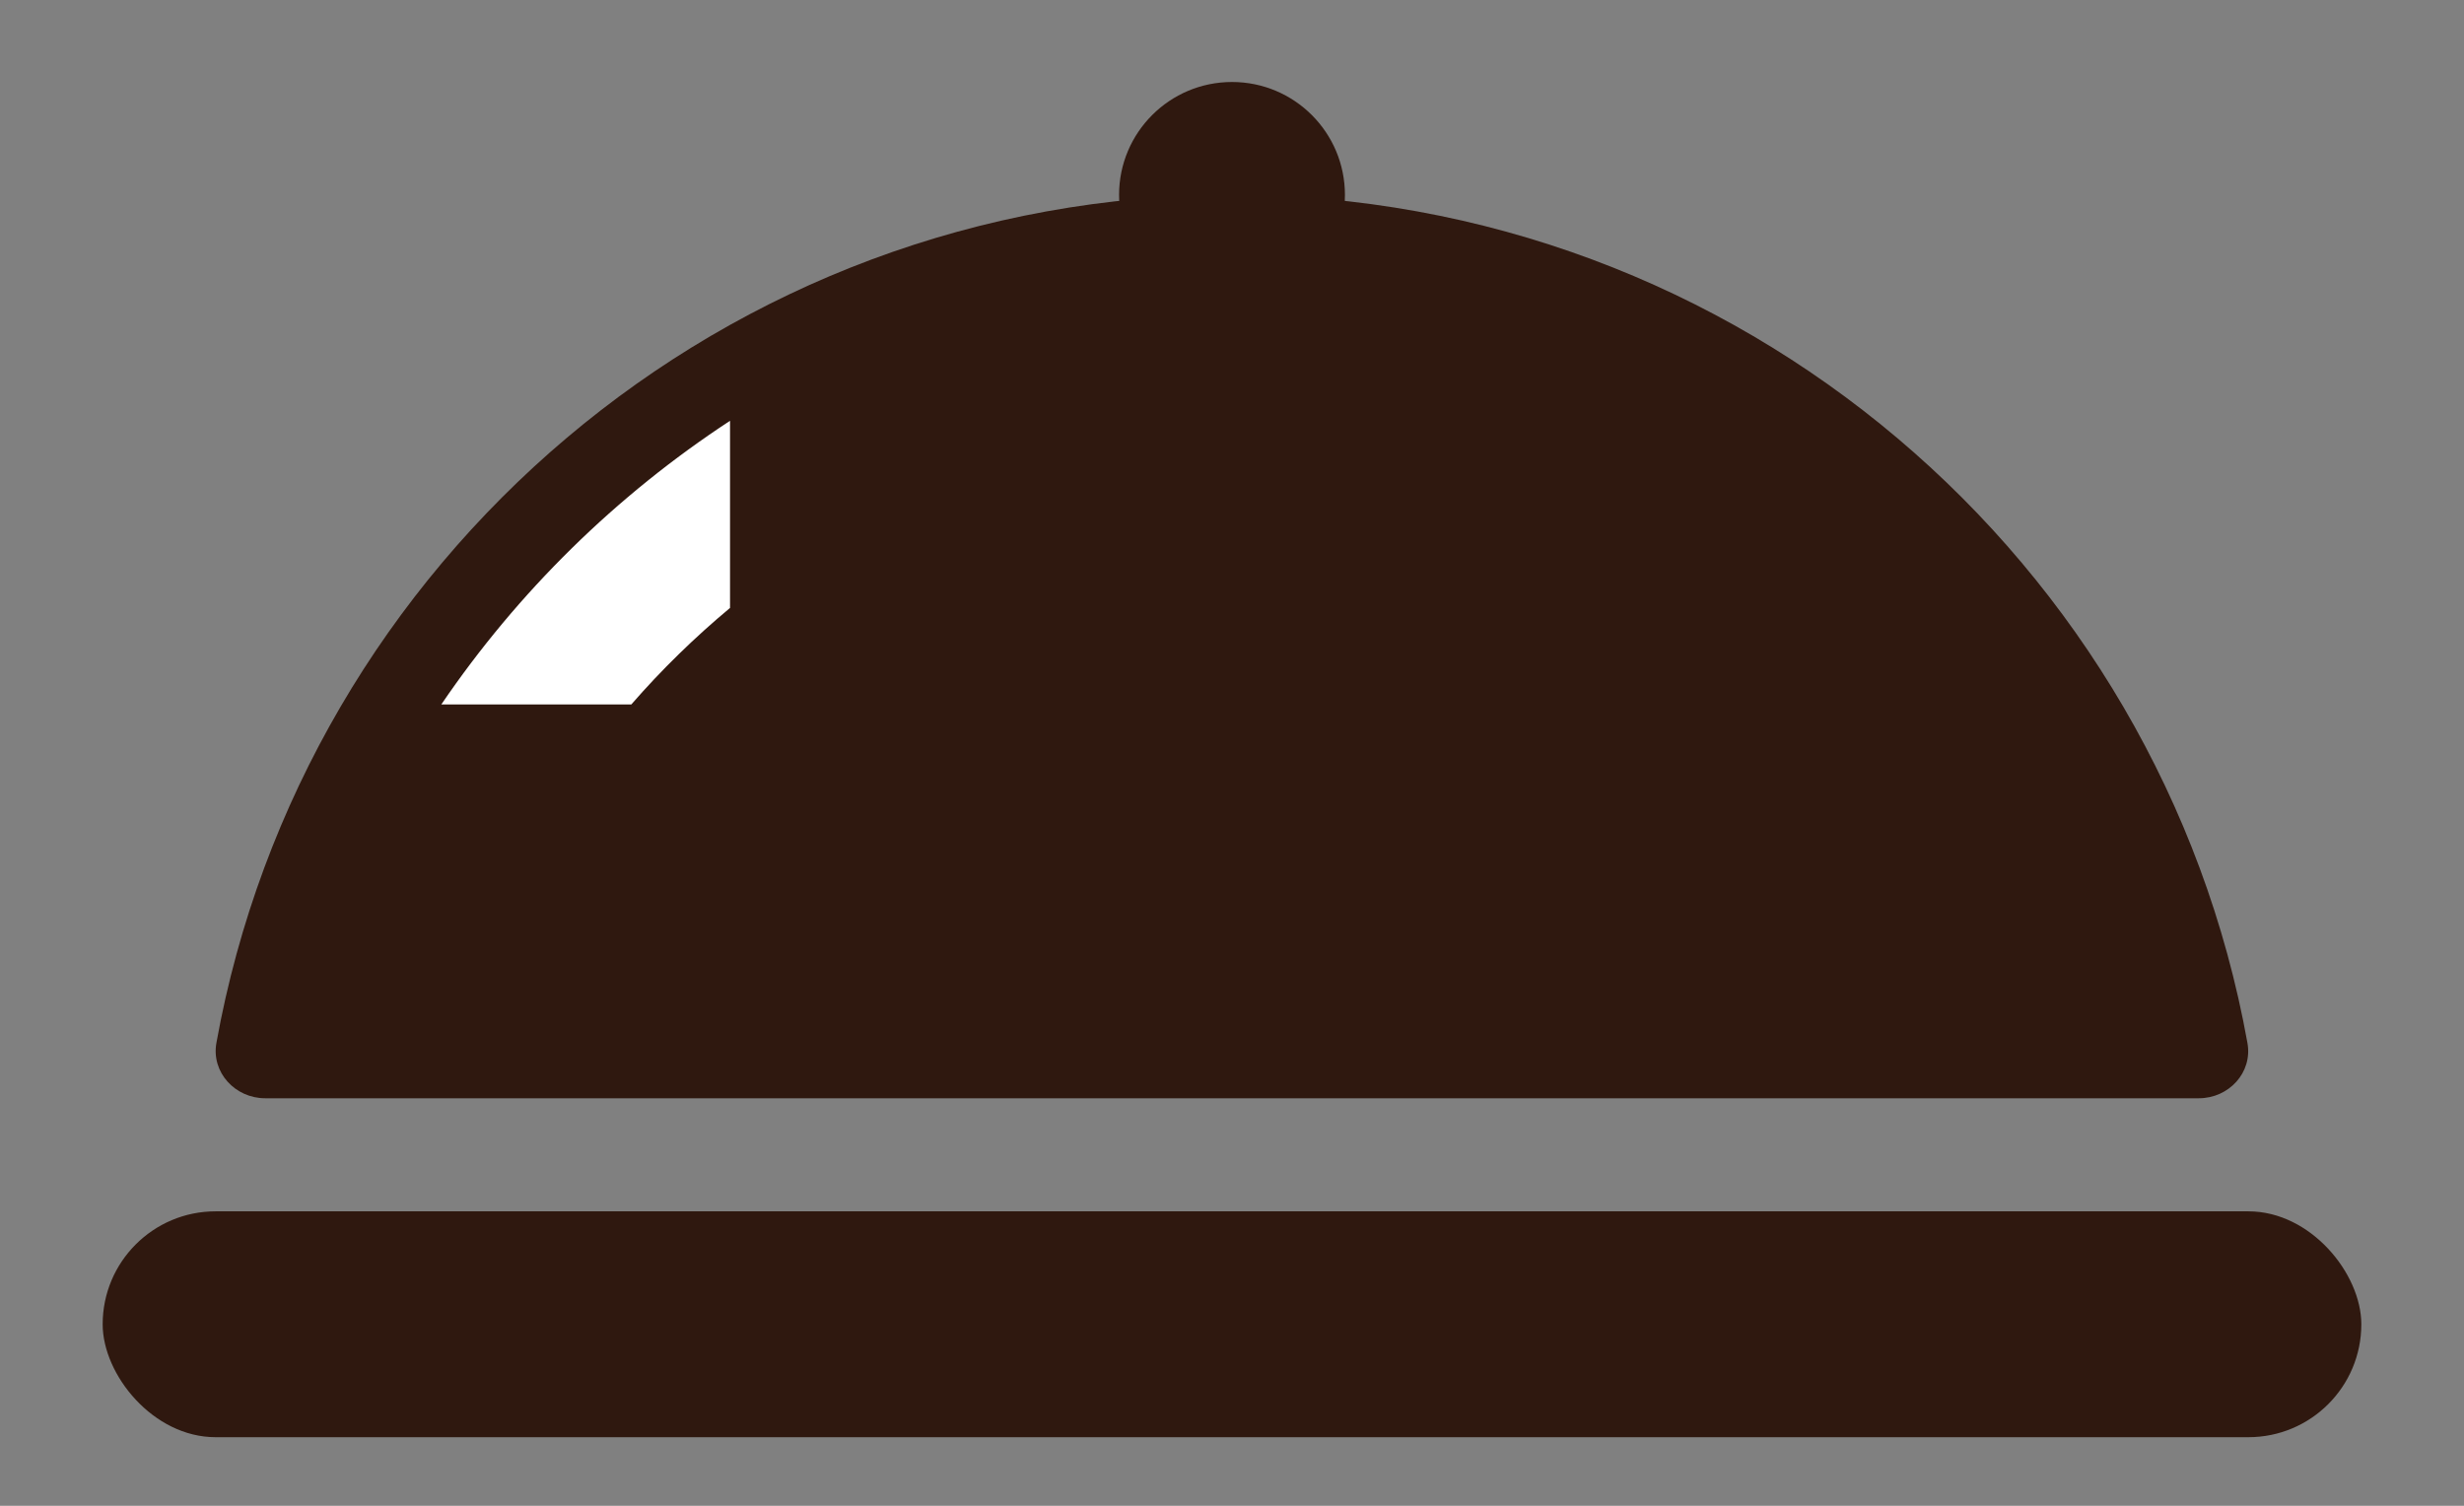
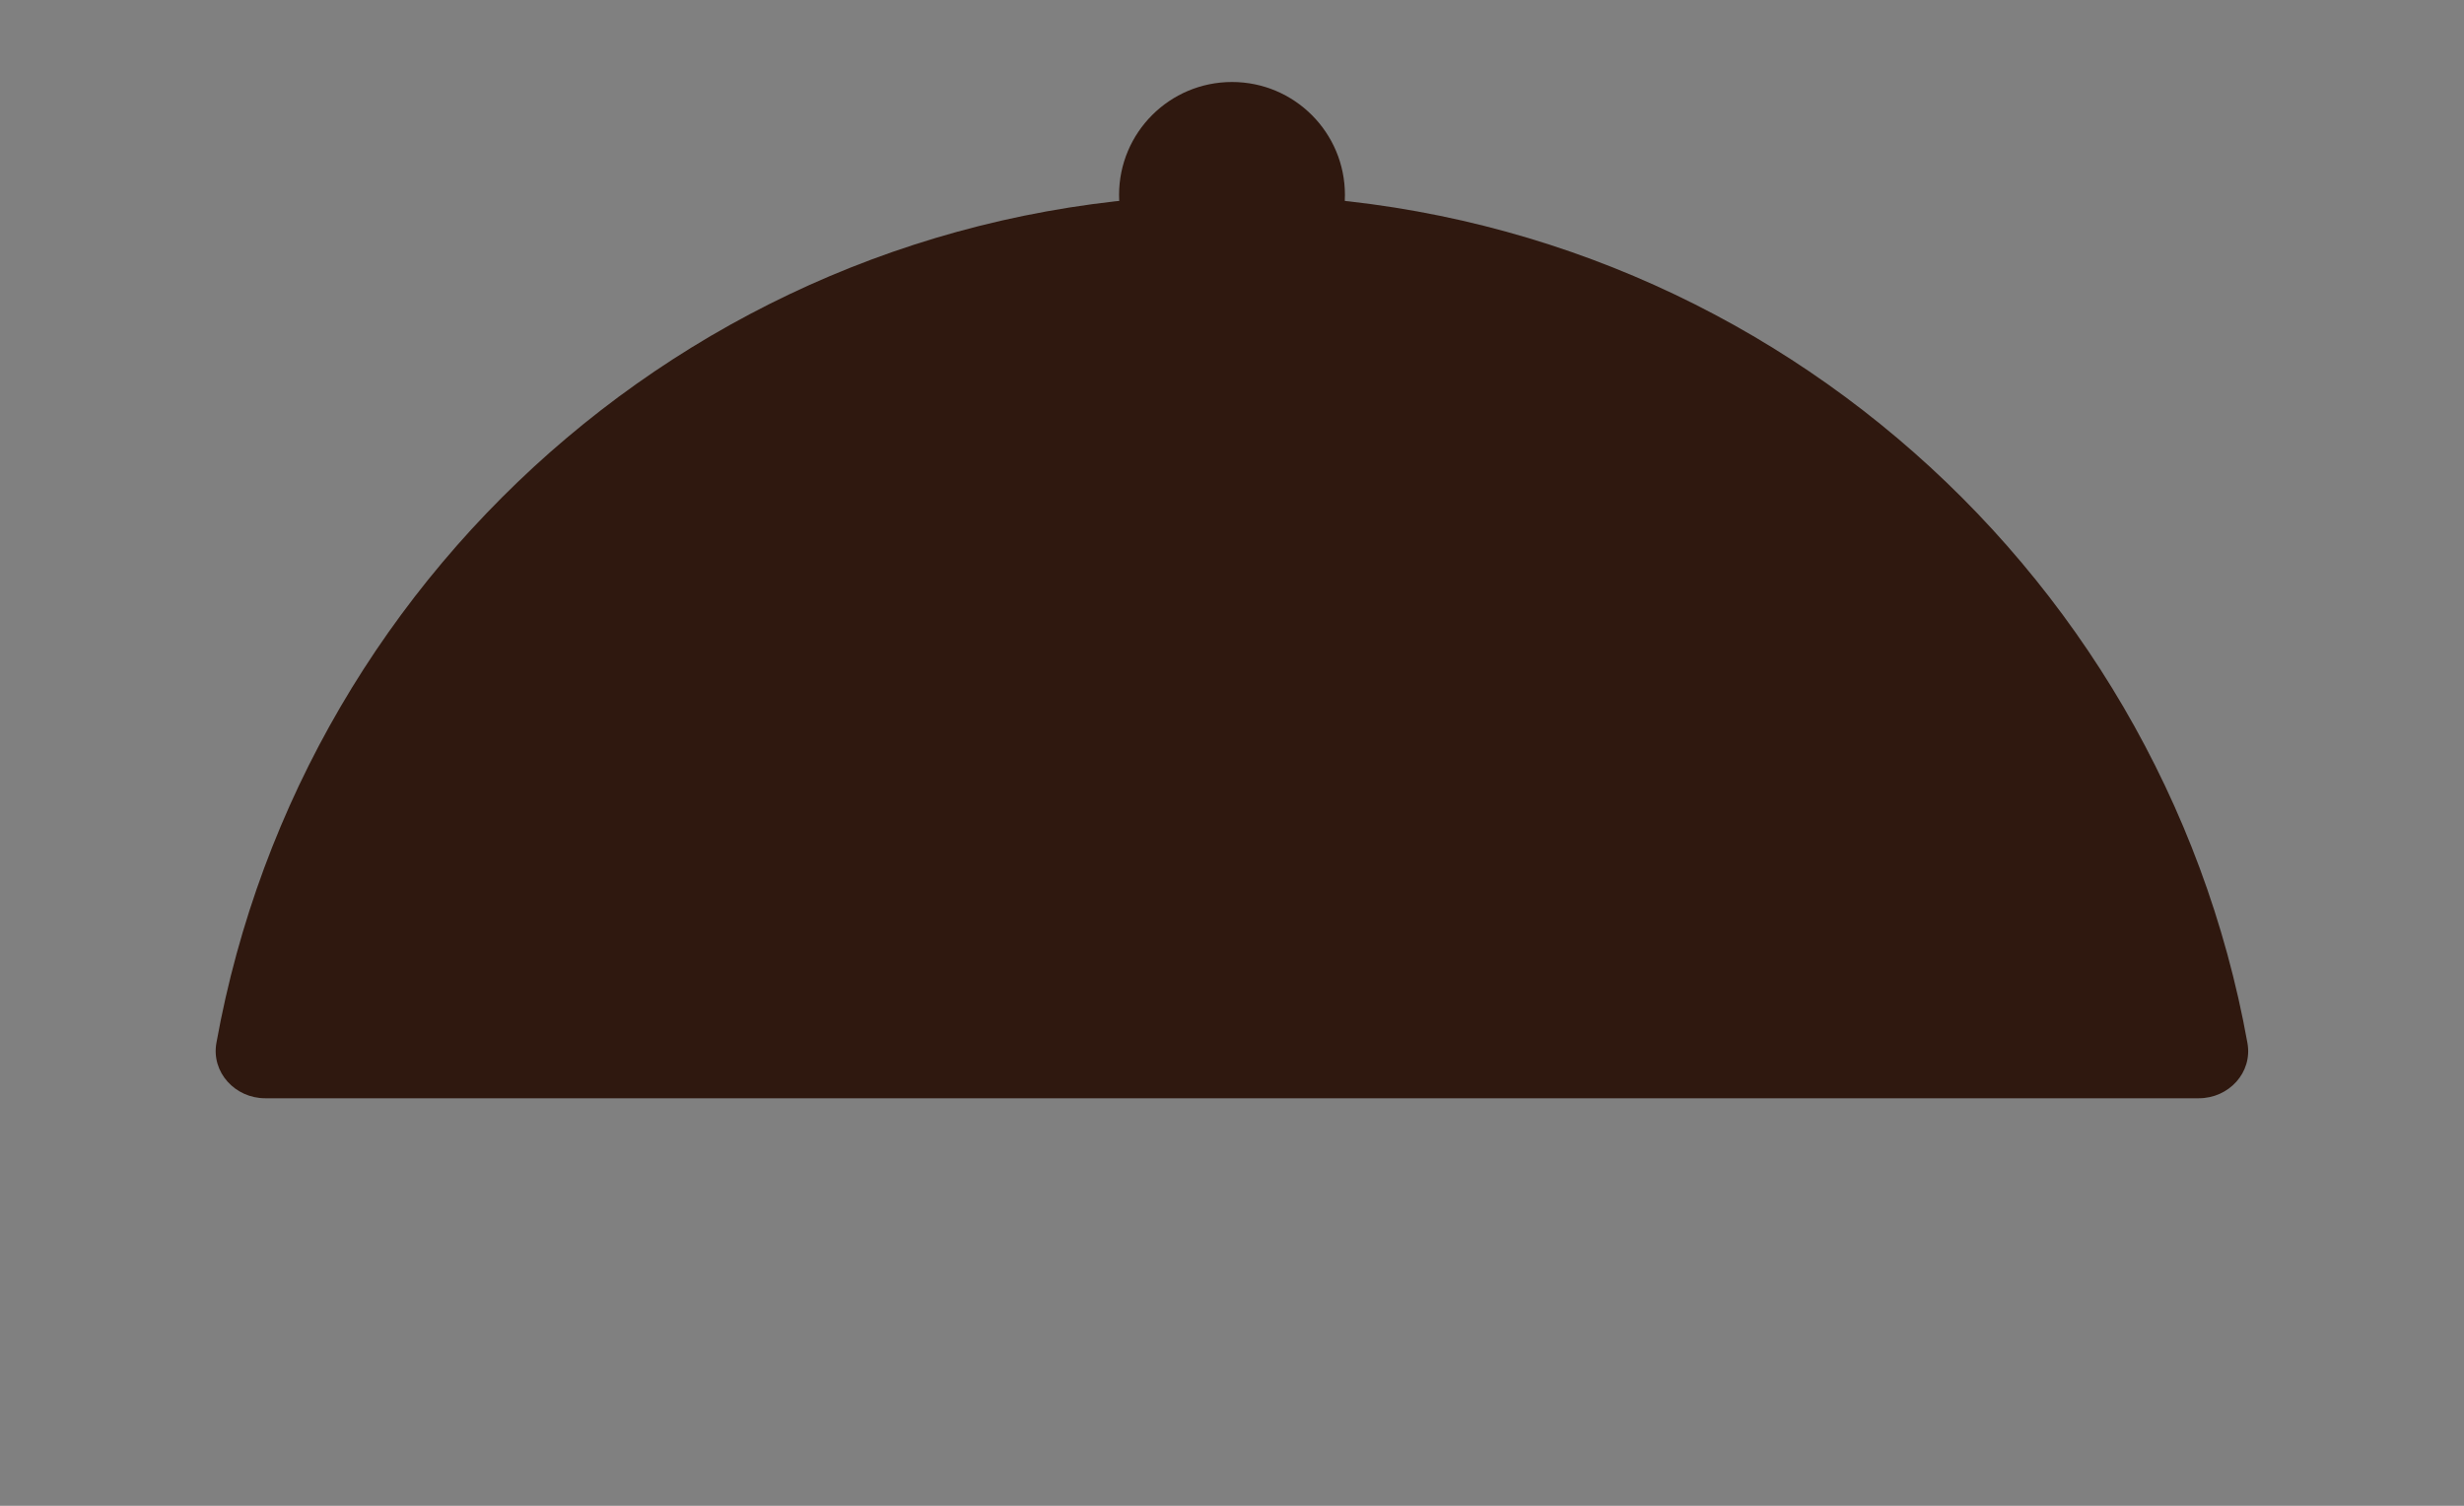
<svg xmlns="http://www.w3.org/2000/svg" width="18" height="11" viewBox="0 0 18 11" fill="none">
  <rect x="0" y="0" width="18" height="11" fill="#808080" stroke="none" />
-   <rect x="0.75" y="8.849" width="16.5" height="1.65" rx="0.825" fill="#2F180F" />
  <path fill-rule="evenodd" clip-rule="evenodd" d="M1.581 7.618C1.542 7.834 1.718 8.023 1.937 8.023H16.063C16.282 8.023 16.457 7.835 16.418 7.619C15.784 4.096 12.703 1.423 8.999 1.423C5.296 1.423 2.216 4.095 1.581 7.618Z" fill="#2F180F" />
  <ellipse cx="9" cy="1.424" rx="0.825" ry="0.825" fill="#2F180F" />
-   <path fill-rule="evenodd" clip-rule="evenodd" d="M3.224 5.146C3.783 4.324 4.501 3.619 5.333 3.074V4.441C5.074 4.657 4.833 4.892 4.612 5.146H3.224Z" fill="white" />
</svg>